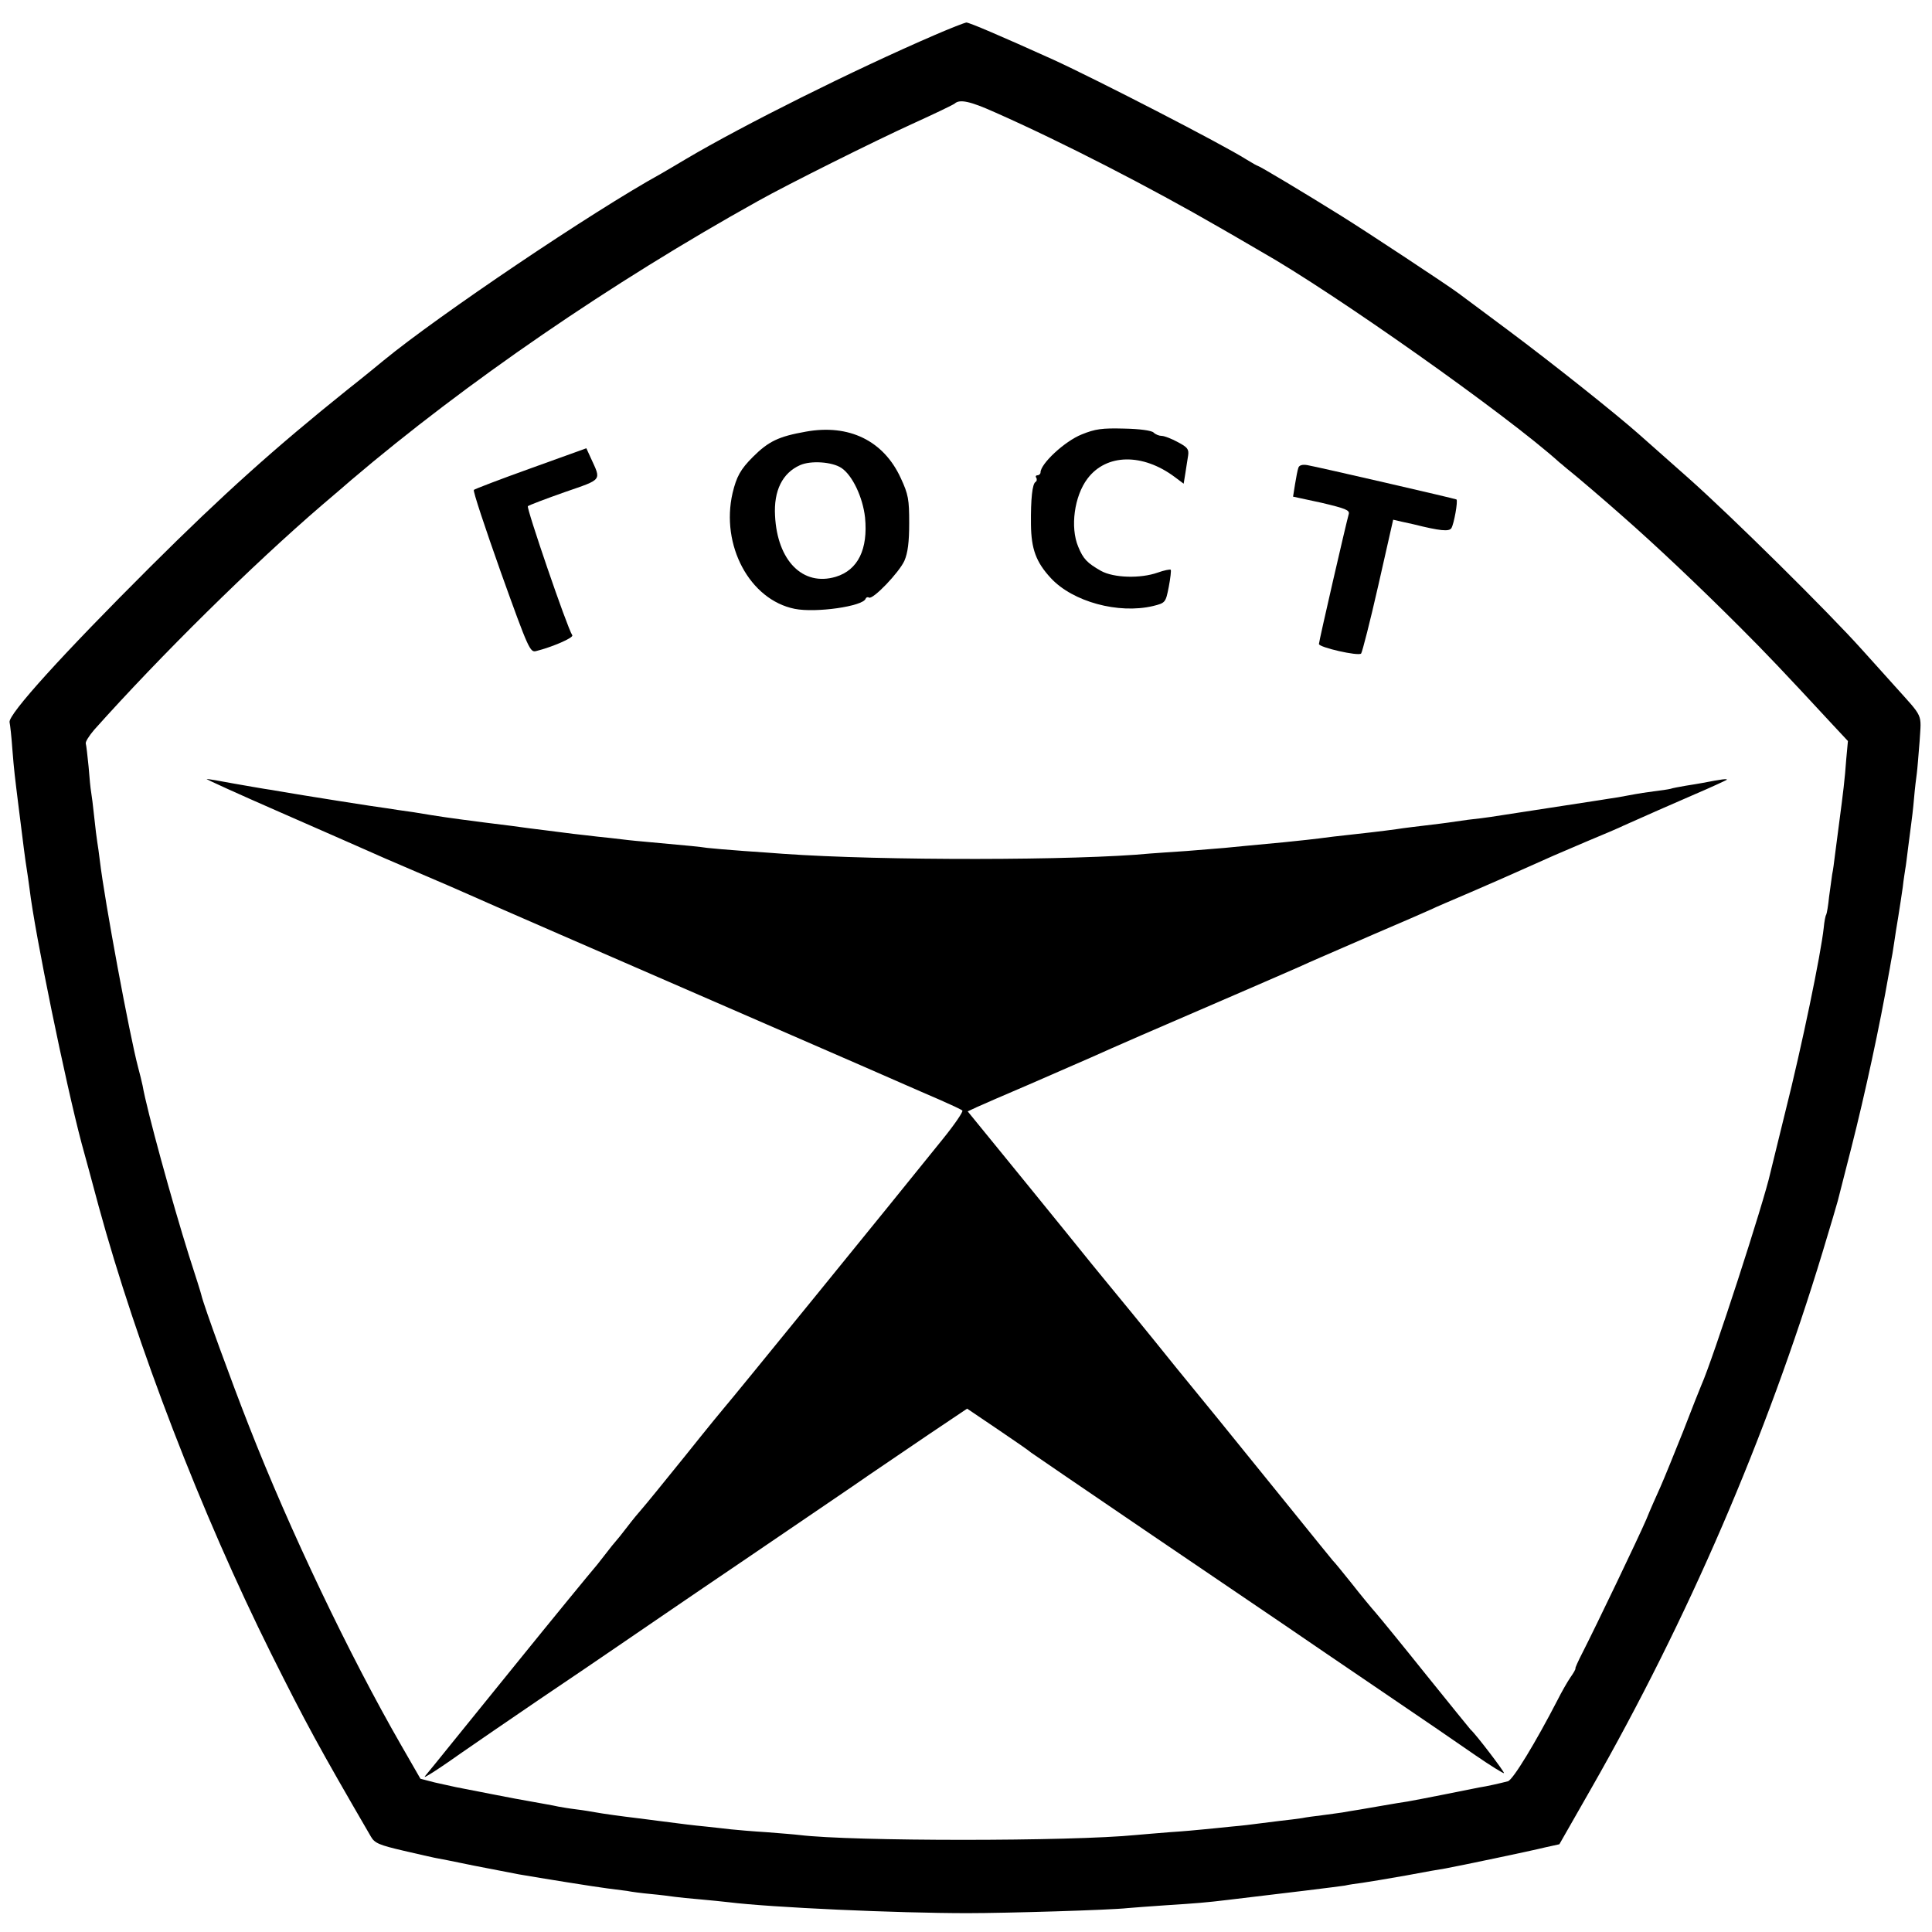
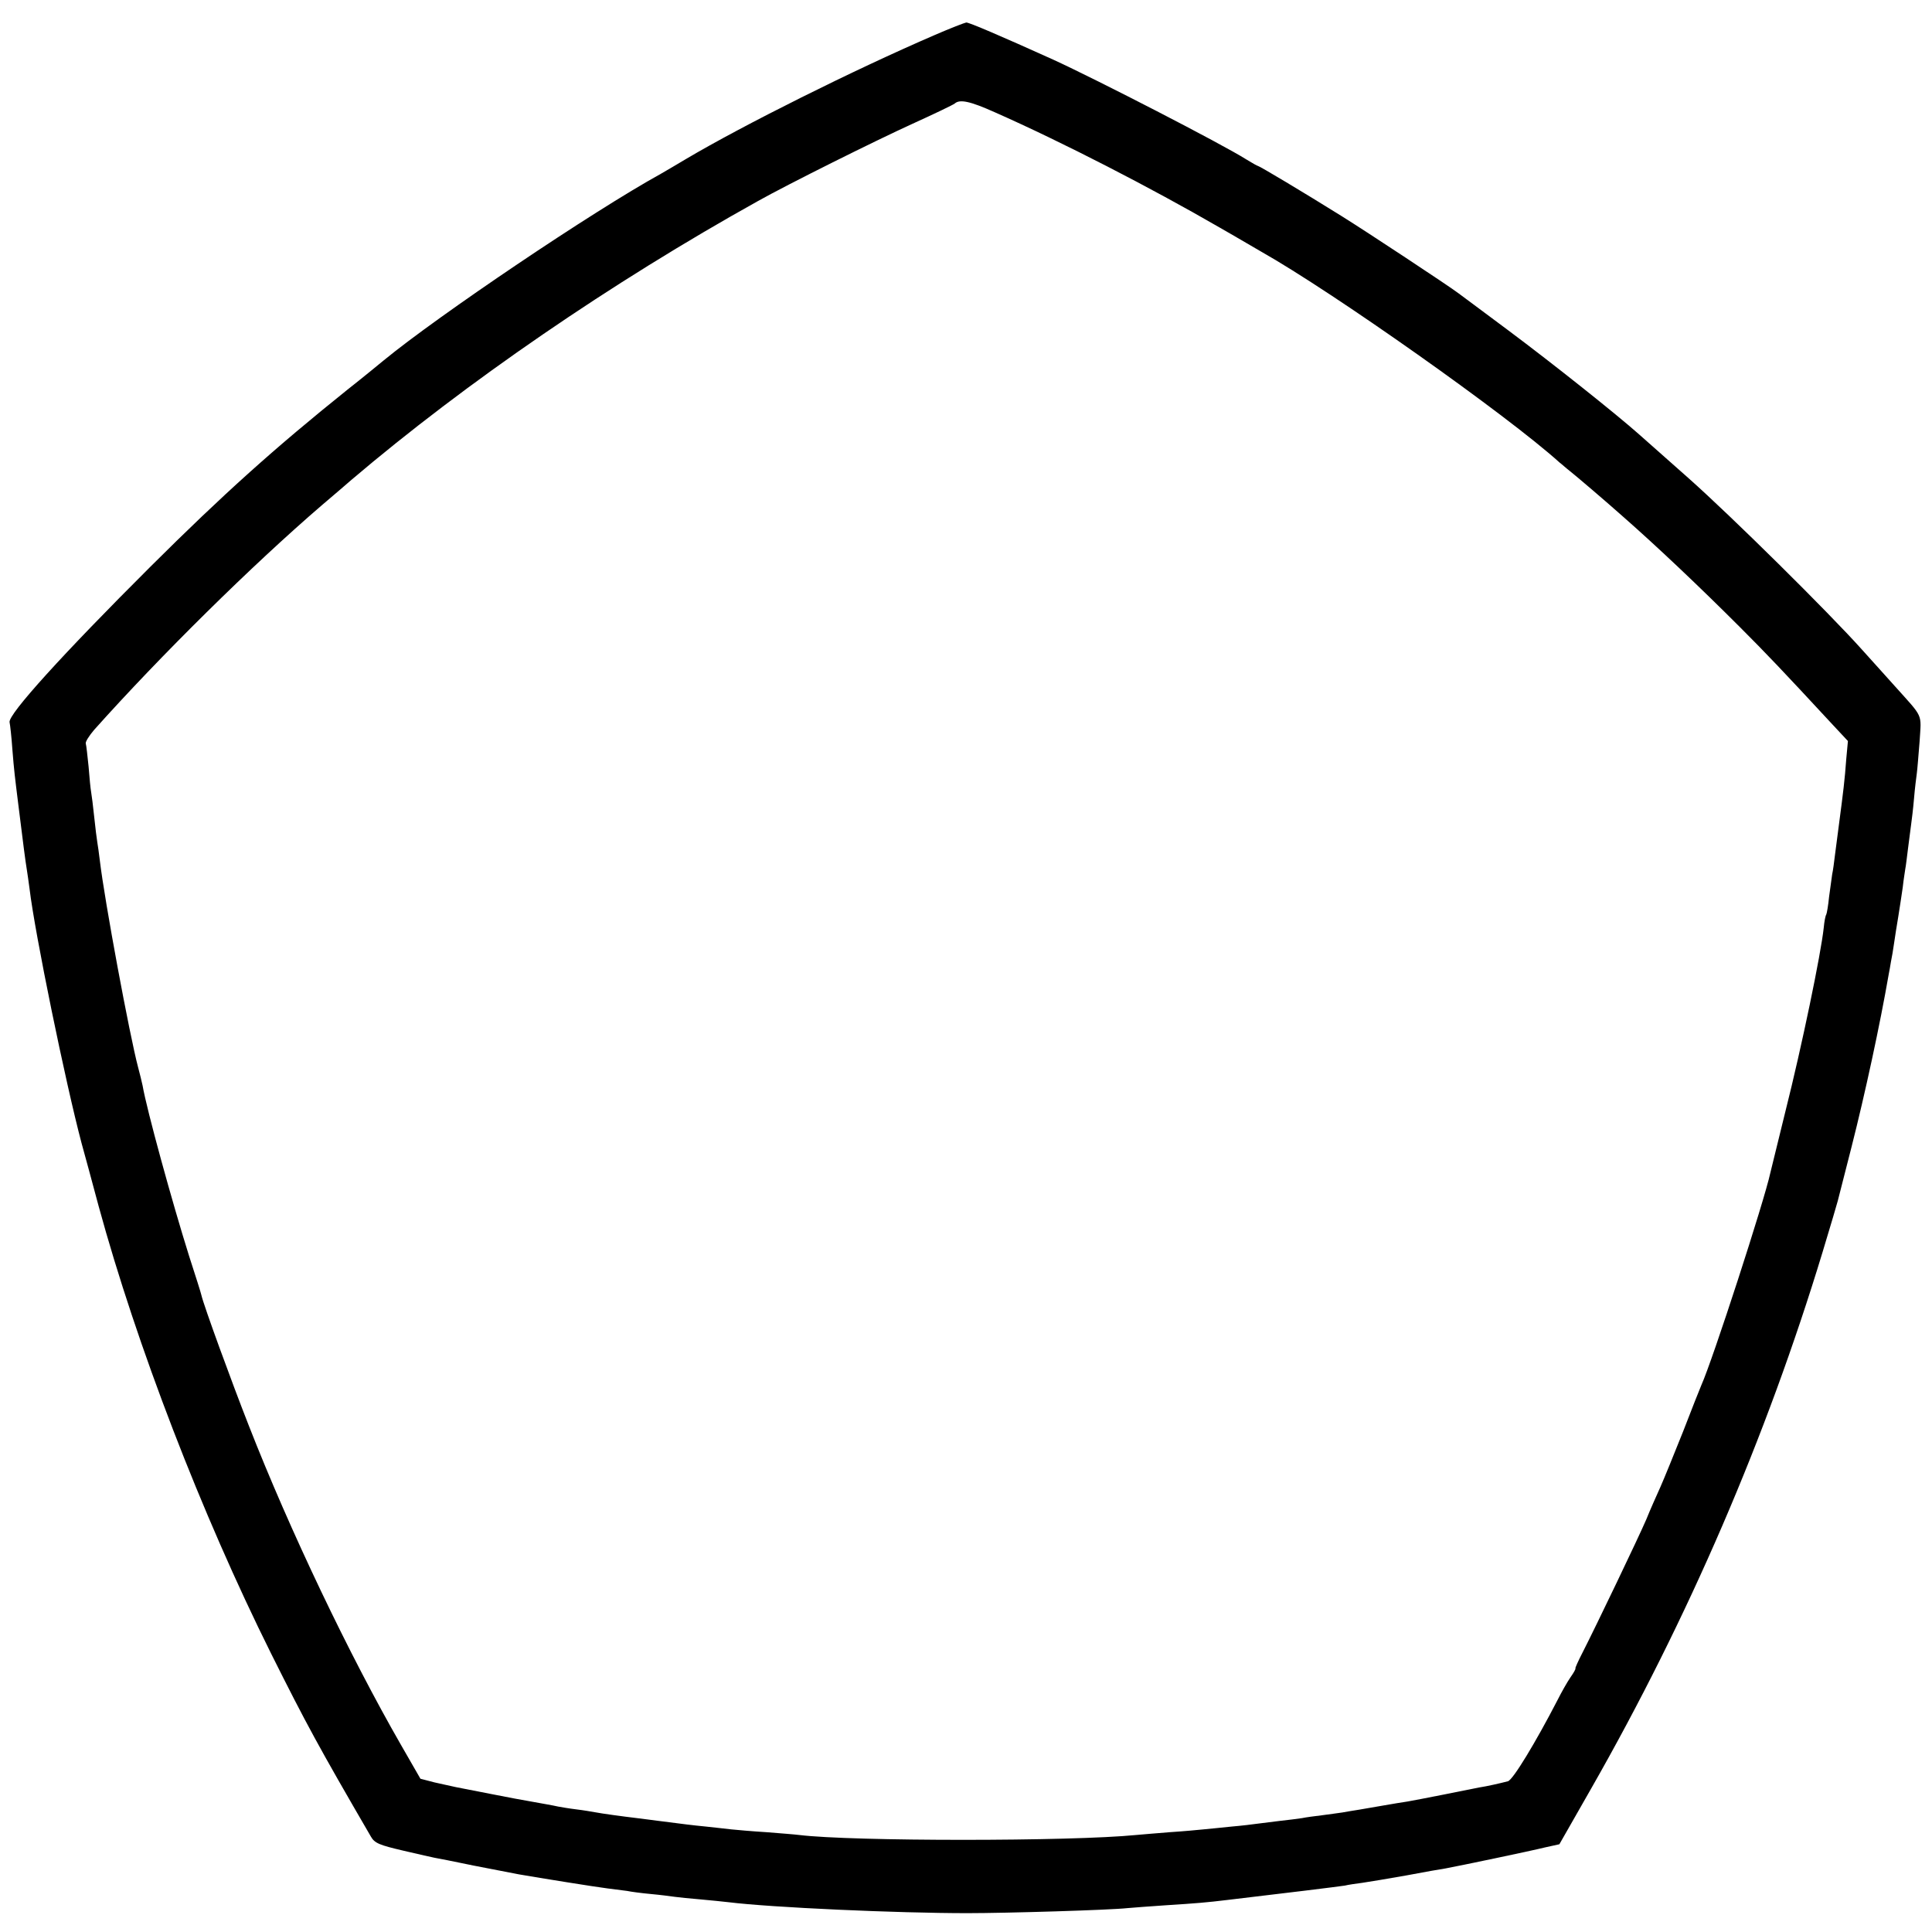
<svg xmlns="http://www.w3.org/2000/svg" version="1.0" width="687pt" height="687pt" viewBox="0 0 687 687" preserveAspectRatio="xMidYMid meet">
  <g transform="translate(0,687) scale(0.1,-0.1)" fill="#000000" stroke="none">
    <path d="M3325 6746 c-290 -125 -684 -322 -885 -441 -30 -18 -71 -42 -90 -53 -243 -134 -790 -503 -985 -663 -11 -9 -69 -57 -130 -105 -258 -207 -442 -372 -700 -629 -312 -311 -506 -525 -501 -553 2 -9 7 -53 10 -97 6 -76 9 -98 21 -195 18 -145 25 -200 30 -230 2 -14 7 -45 10 -70 19 -160 128 -690 185 -905 12 -43 38 -139 61 -225 135 -494 365 -1092 613 -1590 125 -250 169 -331 355 -651 13 -23 30 -30 116 -50 55 -13 105 -24 110 -25 6 -1 69 -13 140 -28 72 -14 144 -28 160 -31 75 -13 274 -45 315 -50 25 -3 56 -7 70 -9 14 -3 52 -8 85 -11 33 -3 71 -8 85 -10 14 -2 54 -6 90 -9 36 -3 81 -8 100 -10 153 -19 601 -39 850 -39 139 0 508 11 570 18 19 2 80 6 135 10 110 7 146 10 220 19 196 23 399 48 417 51 12 3 40 7 63 10 22 3 92 15 155 26 63 12 126 23 140 25 44 8 303 62 355 75 l50 11 113 198 c346 606 624 1252 823 1908 28 92 52 174 54 182 2 8 24 95 49 192 48 189 101 434 132 613 2 11 6 31 8 45 3 14 8 43 11 65 3 22 10 65 15 95 5 30 12 78 16 105 3 28 8 57 9 65 2 9 6 43 10 75 4 33 9 71 11 85 2 14 7 54 10 90 3 36 8 76 10 90 2 14 6 66 10 115 6 100 15 80 -88 195 -22 25 -75 83 -117 130 -121 135 -463 473 -616 609 -77 68 -156 138 -175 155 -82 73 -307 252 -465 370 -93 69 -174 130 -180 134 -30 23 -325 218 -415 274 -133 83 -292 178 -297 178 -2 0 -20 10 -41 23 -87 55 -532 284 -687 355 -186 84 -298 132 -309 132 -6 -1 -56 -20 -111 -44z m212 -275 c242 -107 556 -269 798 -409 72 -41 139 -81 150 -87 255 -144 874 -581 1061 -750 7 -5 22 -19 35 -29 24 -19 125 -105 188 -161 122 -107 274 -251 418 -395 95 -95 152 -155 328 -345 l56 -60 -6 -65 c-5 -71 -11 -119 -25 -225 -5 -38 -12 -90 -15 -115 -3 -25 -7 -56 -10 -69 -2 -13 -7 -49 -11 -80 -3 -31 -8 -59 -10 -63 -3 -4 -7 -25 -9 -47 -10 -93 -77 -418 -137 -656 -27 -110 -51 -207 -53 -216 -21 -98 -205 -665 -245 -754 -5 -11 -34 -85 -65 -165 -32 -80 -68 -169 -81 -198 -13 -29 -36 -80 -50 -115 -27 -63 -178 -378 -227 -474 -15 -29 -26 -54 -25 -55 2 -2 -6 -16 -18 -33 -11 -16 -32 -53 -46 -81 -77 -149 -158 -283 -176 -288 -27 -7 -75 -18 -102 -22 -14 -3 -70 -14 -125 -25 -55 -11 -113 -22 -130 -25 -16 -2 -55 -9 -85 -14 -30 -5 -70 -12 -87 -15 -18 -3 -45 -7 -60 -10 -16 -2 -48 -7 -73 -10 -25 -3 -56 -7 -70 -10 -14 -2 -50 -7 -80 -10 -30 -4 -66 -8 -80 -10 -14 -2 -54 -7 -90 -10 -36 -4 -81 -8 -100 -10 -19 -2 -73 -7 -120 -10 -47 -4 -101 -8 -120 -10 -232 -23 -1010 -23 -1198 0 -15 2 -67 6 -117 10 -49 3 -106 8 -125 10 -19 2 -60 7 -90 10 -52 5 -73 8 -167 20 -21 3 -56 7 -78 10 -51 6 -124 16 -150 21 -11 2 -40 7 -65 10 -25 3 -54 8 -65 10 -22 5 -53 10 -102 19 -18 3 -78 14 -133 25 -55 11 -113 22 -128 25 -15 3 -49 11 -77 17 l-50 13 -69 120 c-184 320 -396 764 -541 1135 -61 155 -161 429 -169 465 -1 6 -21 69 -44 140 -60 191 -150 518 -165 605 -3 14 -10 43 -16 65 -30 113 -119 591 -136 735 -3 25 -7 54 -9 65 -2 11 -7 52 -11 90 -4 39 -9 78 -11 89 -2 10 -6 51 -9 90 -4 39 -8 76 -10 82 -2 6 12 28 30 49 235 263 560 584 810 799 44 37 91 78 105 90 407 346 924 701 1445 991 105 59 416 214 550 275 77 35 144 67 150 72 18 16 55 8 142 -31z" />
-     <path d="M2865 5335 c-96 -17 -132 -34 -188 -90 -44 -44 -58 -70 -72 -128 -43 -186 61 -380 221 -412 75 -15 243 9 252 36 2 5 7 7 12 4 14 -8 107 89 126 131 12 28 17 66 17 134 0 84 -3 102 -30 160 -61 133 -184 193 -338 165z m127 -129 c39 -26 76 -104 84 -176 11 -113 -25 -187 -104 -211 -117 -35 -208 57 -216 217 -5 89 26 152 89 180 38 17 114 12 147 -10z" />
-     <path d="M3846 5325 c-60 -24 -146 -104 -146 -135 0 -5 -5 -10 -11 -10 -5 0 -8 -4 -4 -9 3 -5 2 -12 -3 -15 -11 -7 -17 -59 -16 -151 1 -87 18 -134 71 -191 78 -84 240 -128 363 -99 44 11 45 12 56 68 6 31 9 59 7 61 -3 2 -24 -2 -46 -10 -62 -22 -157 -19 -202 6 -49 28 -63 42 -81 86 -29 69 -14 180 33 242 67 89 196 91 310 6 l32 -24 6 37 c3 21 8 50 10 64 3 22 -3 29 -37 47 -22 12 -48 22 -57 22 -9 0 -22 5 -29 12 -7 7 -49 13 -105 14 -78 2 -102 -1 -151 -21z" />
-     <path d="M1888 5205 c-109 -39 -200 -74 -203 -77 -4 -3 40 -135 96 -293 99 -276 104 -286 126 -280 56 14 133 47 128 56 -19 29 -164 454 -158 459 5 4 63 26 131 50 136 47 130 40 93 121 l-16 35 -197 -71z" />
-     <path d="M4617 5207 c-3 -8 -8 -34 -12 -59 l-7 -44 102 -22 c84 -20 100 -26 96 -40 -8 -27 -106 -452 -106 -462 0 -12 140 -44 150 -34 4 5 32 114 61 242 l53 234 30 -7 c17 -4 36 -8 41 -9 96 -24 128 -27 136 -14 9 14 24 97 18 102 -5 3 -495 116 -530 122 -17 3 -29 0 -32 -9z" />
-     <path d="M1000 3980 c151 -66 289 -127 305 -134 17 -8 95 -42 175 -76 80 -34 163 -70 185 -80 50 -23 467 -204 1060 -462 253 -110 478 -208 500 -218 22 -10 74 -32 115 -50 41 -18 78 -35 82 -39 4 -3 -27 -49 -70 -102 -180 -224 -766 -944 -772 -949 -3 -3 -67 -81 -142 -175 -75 -93 -145 -179 -155 -190 -10 -11 -34 -40 -53 -65 -19 -25 -37 -47 -40 -50 -3 -3 -21 -25 -40 -50 -19 -25 -37 -47 -40 -50 -3 -3 -134 -162 -290 -355 -156 -192 -290 -359 -299 -369 -15 -18 -15 -18 4 -7 11 6 61 39 110 74 50 35 176 121 280 192 105 71 231 156 280 190 50 34 254 174 455 310 201 137 399 271 440 300 41 28 137 93 212 144 l137 92 108 -73 c59 -40 113 -77 119 -83 7 -5 188 -129 403 -275 215 -146 441 -299 501 -340 60 -41 215 -147 345 -235 130 -88 279 -190 332 -227 54 -37 99 -65 101 -63 3 3 -101 140 -119 155 -3 3 -74 91 -158 195 -84 105 -165 204 -179 220 -15 17 -54 64 -86 105 -33 41 -62 77 -66 80 -3 3 -70 86 -150 185 -80 99 -197 243 -260 321 -63 77 -129 158 -147 180 -93 116 -237 292 -254 312 -10 12 -73 89 -138 170 -66 81 -171 211 -235 289 l-115 141 32 15 c18 8 102 45 187 81 85 37 184 80 220 96 73 33 238 105 510 222 102 44 205 89 230 100 55 25 63 28 270 118 91 39 179 77 196 85 16 8 82 36 145 63 63 27 135 59 162 71 118 53 148 66 247 108 58 24 119 50 135 58 94 42 151 67 250 110 61 26 112 50 115 52 4 5 -19 2 -86 -11 -12 -2 -39 -7 -60 -10 -22 -4 -46 -8 -54 -11 -8 -2 -35 -6 -60 -9 -25 -3 -55 -8 -66 -10 -12 -2 -39 -7 -60 -11 -22 -3 -50 -8 -64 -10 -25 -4 -344 -53 -390 -60 -14 -2 -50 -7 -80 -10 -30 -4 -62 -9 -70 -10 -8 -1 -44 -6 -80 -10 -36 -4 -72 -9 -81 -10 -17 -3 -94 -13 -169 -21 -25 -3 -61 -7 -80 -9 -75 -10 -117 -14 -175 -20 -127 -12 -171 -16 -210 -20 -22 -2 -83 -7 -135 -11 -52 -3 -111 -8 -130 -9 -258 -25 -954 -26 -1305 -1 -22 2 -85 6 -140 10 -55 4 -113 9 -130 11 -28 4 -54 7 -200 20 -33 3 -78 7 -100 10 -22 3 -62 7 -90 10 -27 3 -67 8 -87 10 -80 10 -124 16 -158 20 -19 3 -89 12 -155 20 -132 17 -159 21 -255 37 -36 5 -78 11 -95 14 -28 3 -312 48 -380 60 -16 3 -41 7 -55 9 -14 2 -63 11 -110 19 -47 9 -89 16 -95 16 -5 0 114 -54 265 -120z" />
  </g>
</svg>